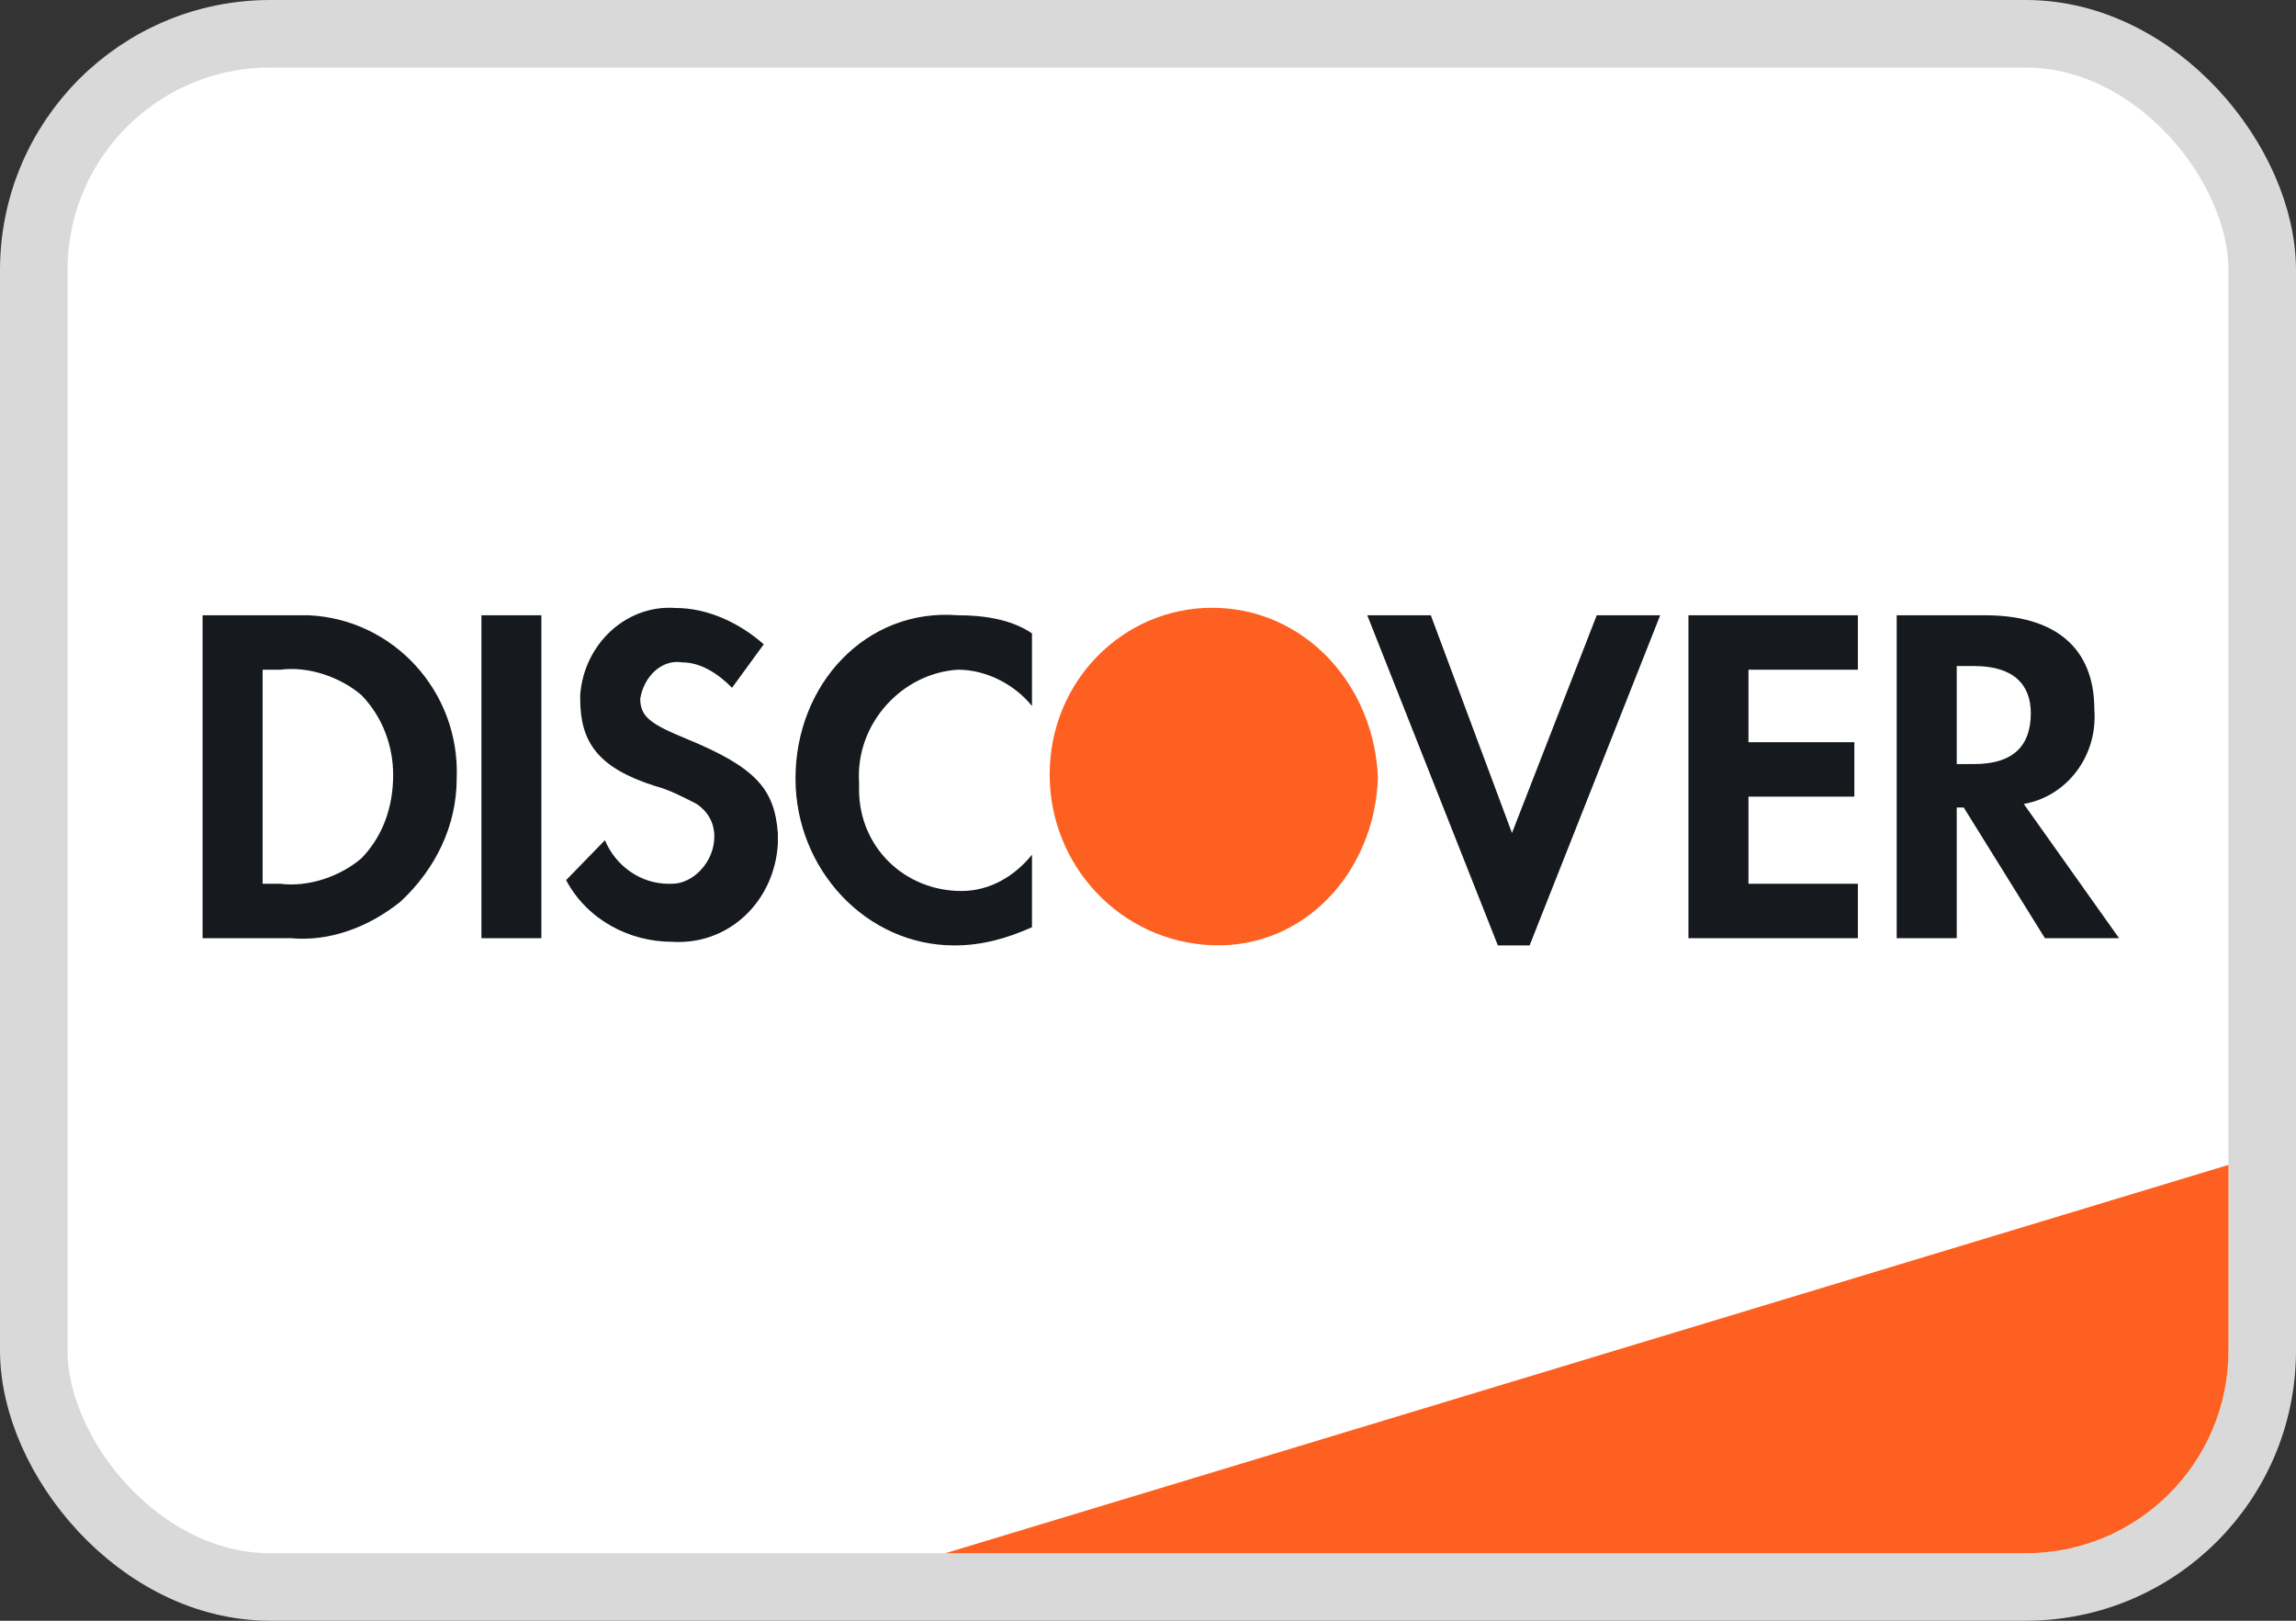
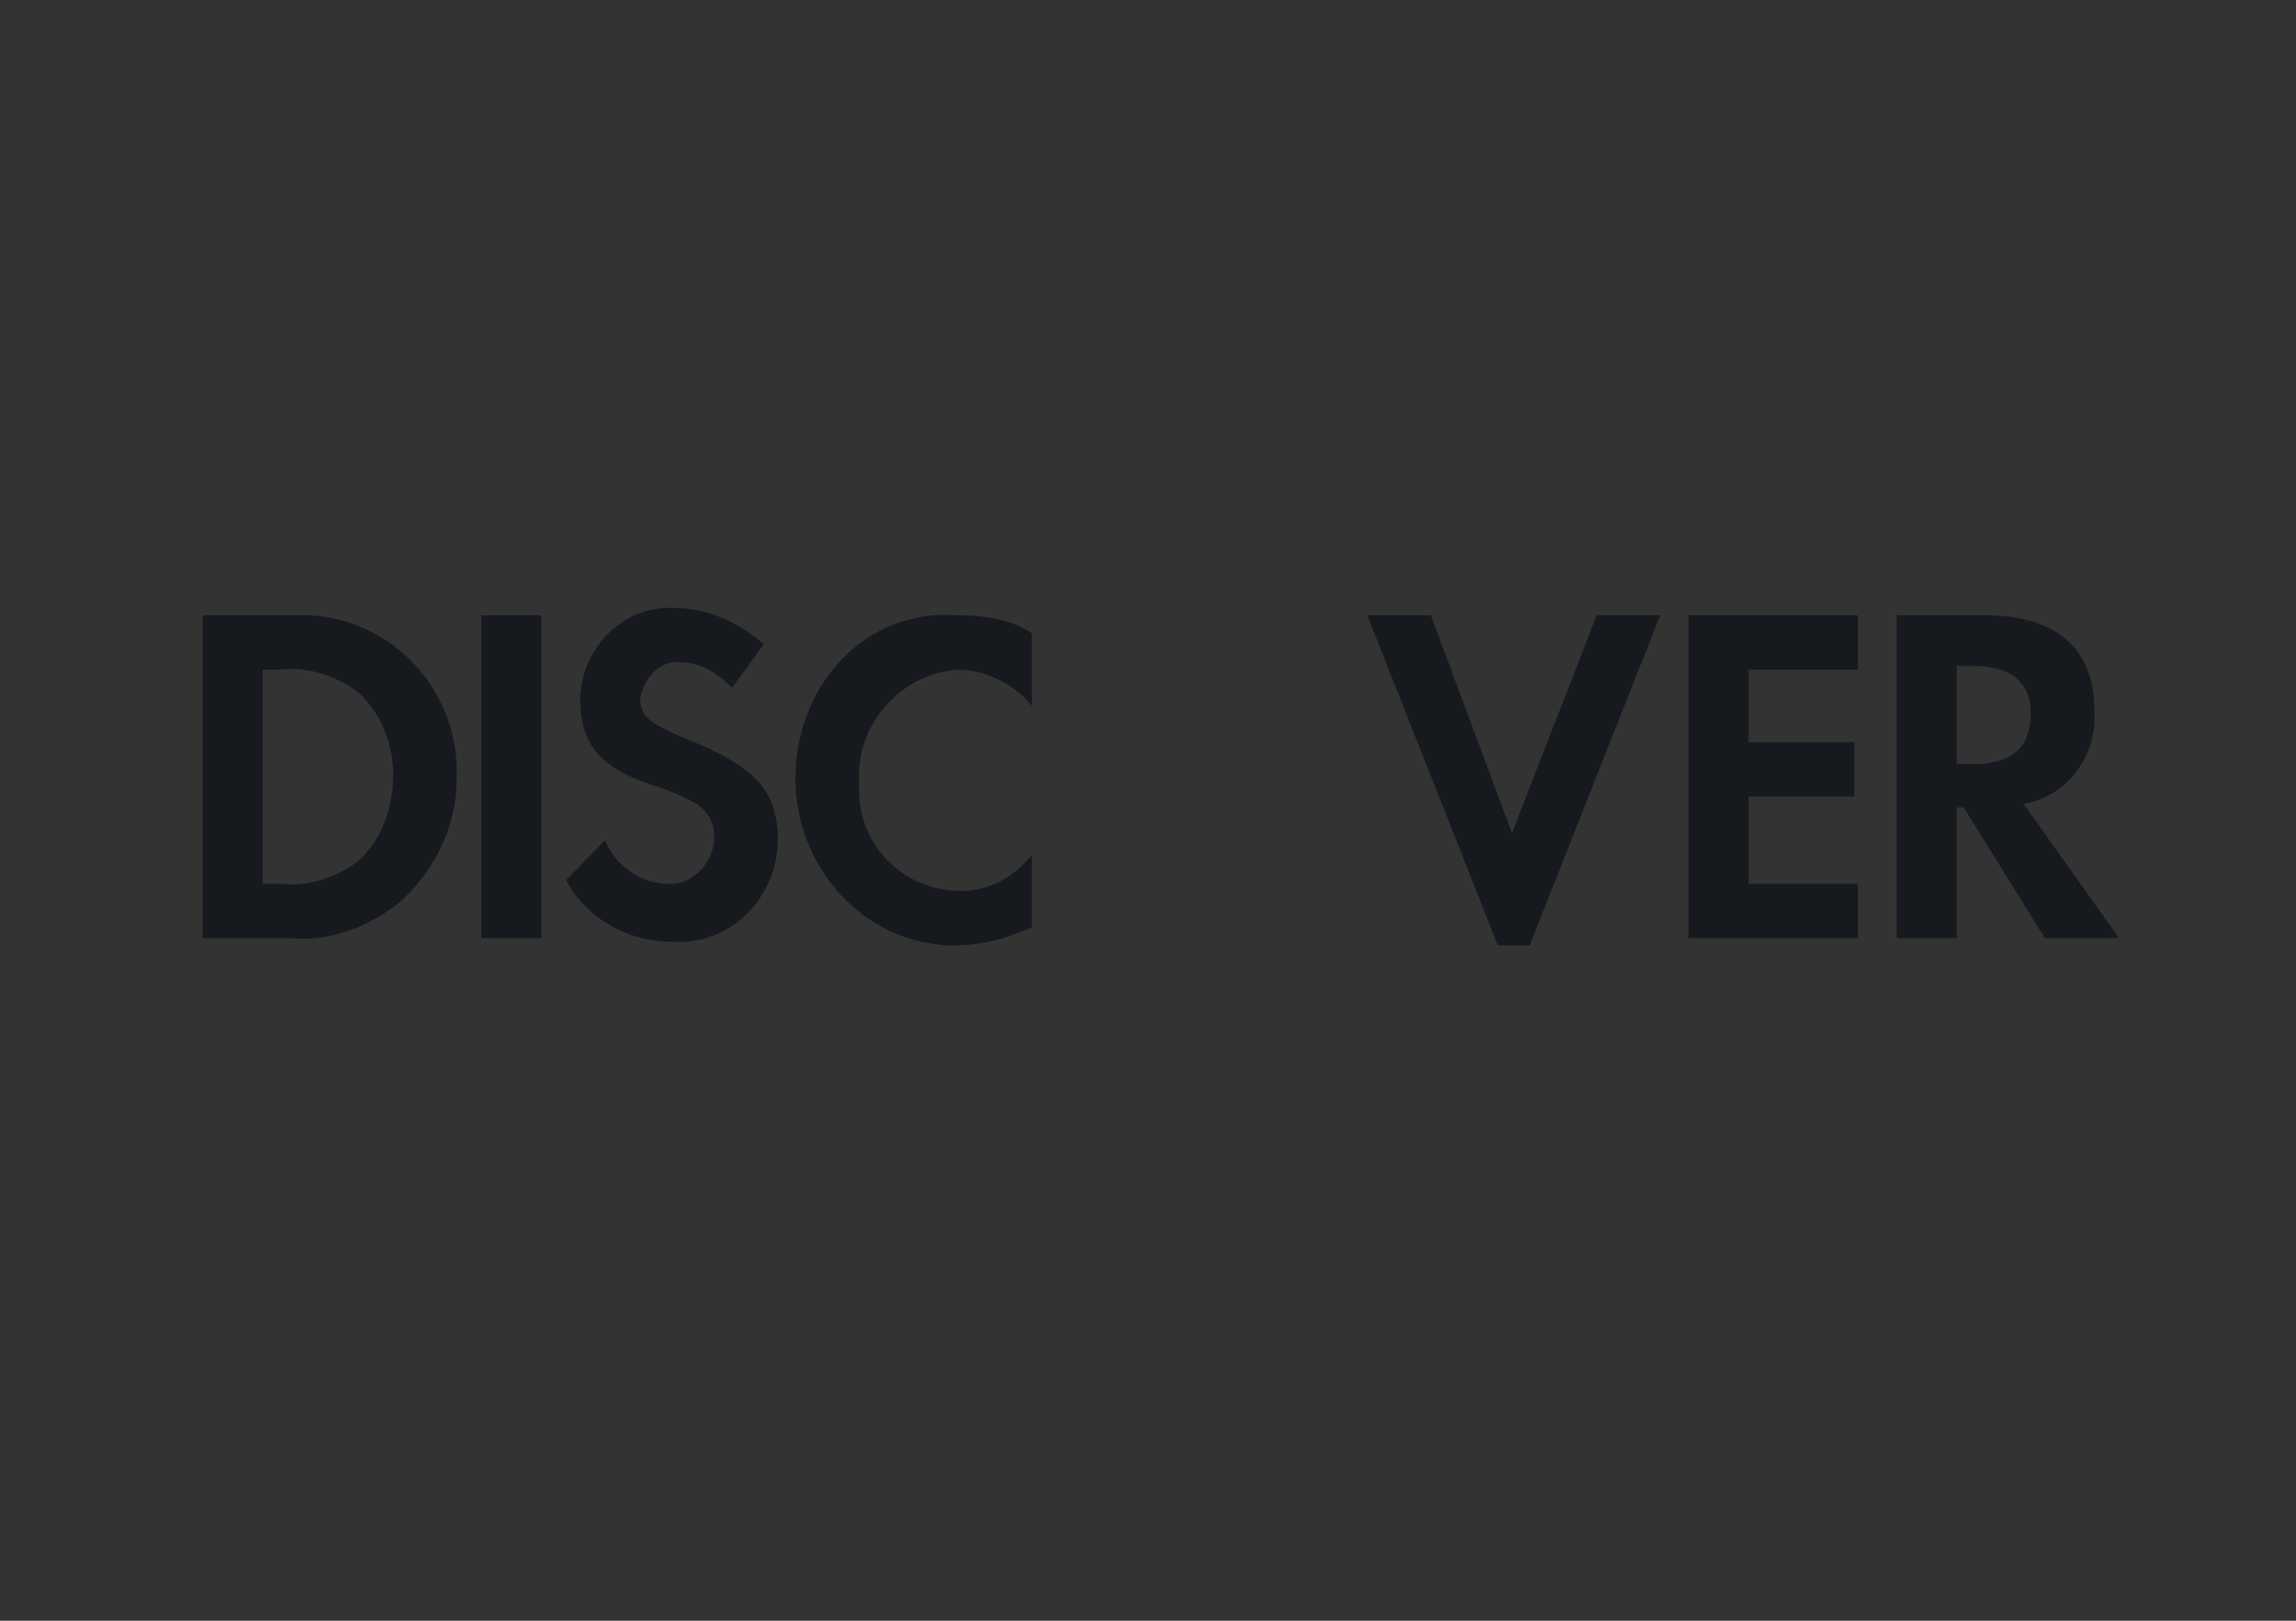
<svg xmlns="http://www.w3.org/2000/svg" width="34" height="24" viewBox="0 0 34 24" fill="none">
  <rect x="0" y="0" width="34" height="24" fill="#333333" stroke="none" />
-   <rect x="0.5" y="0.5" width="33" height="23" rx="3.5" fill="white" stroke="#D9D9D9" />
-   <path d="M14 23L33 17.25V20C33 21.657 31.657 23 30 23H14Z" fill="#FD6020" />
  <path fill-rule="evenodd" clip-rule="evenodd" d="M29.394 9.111C30.439 9.111 31.014 9.594 31.014 10.508C31.066 11.206 30.596 11.797 29.969 11.905L31.38 13.893H30.282L29.08 11.958H28.976V13.893H28.087V9.111H29.394ZM28.976 11.314H29.237C29.812 11.314 30.073 11.045 30.073 10.562C30.073 10.132 29.812 9.863 29.237 9.863H28.976V11.314ZM25.003 13.893H27.512V13.087H25.892V11.797H27.46V10.991H25.892V9.917H27.512V9.111H25.003V13.893ZM22.39 12.335L21.188 9.111H20.247L22.181 14H22.651L24.585 9.111H23.645L22.39 12.335ZM11.78 11.529C11.78 12.872 12.826 14 14.132 14C14.55 14 14.916 13.893 15.282 13.731V12.657C15.021 12.979 14.655 13.194 14.237 13.194C13.401 13.194 12.721 12.549 12.721 11.69V11.582C12.669 10.723 13.348 9.97 14.185 9.917C14.603 9.917 15.021 10.132 15.282 10.454V9.379C14.969 9.165 14.55 9.111 14.185 9.111C12.826 9.003 11.78 10.132 11.78 11.529ZM10.16 10.938C9.638 10.723 9.481 10.615 9.481 10.347C9.533 10.024 9.794 9.756 10.108 9.809C10.369 9.809 10.631 9.97 10.84 10.185L11.31 9.541C10.944 9.218 10.474 9.003 10.004 9.003C9.272 8.95 8.645 9.541 8.592 10.293V10.347C8.592 10.991 8.854 11.367 9.69 11.636C9.899 11.69 10.108 11.797 10.317 11.905C10.474 12.012 10.578 12.173 10.578 12.388C10.578 12.764 10.265 13.087 9.951 13.087H9.899C9.481 13.087 9.115 12.818 8.958 12.442L8.383 13.033C8.697 13.624 9.324 13.946 9.951 13.946C10.787 14 11.467 13.355 11.519 12.496V12.335C11.467 11.69 11.206 11.367 10.16 10.938ZM7.129 13.893H8.017V9.111H7.129V13.893ZM3 9.111H4.307H4.568C5.822 9.165 6.815 10.239 6.763 11.529C6.763 12.227 6.449 12.872 5.927 13.355C5.456 13.731 4.882 13.946 4.307 13.893H3V9.111ZM4.15 13.087C4.568 13.14 5.038 12.979 5.352 12.71C5.665 12.388 5.822 11.958 5.822 11.475C5.822 11.045 5.665 10.615 5.352 10.293C5.038 10.024 4.568 9.863 4.15 9.917H3.889V13.087H4.15Z" fill="#161A1E" />
-   <path fill-rule="evenodd" clip-rule="evenodd" d="M17.948 9C16.642 9 15.544 10.075 15.544 11.471C15.544 12.815 16.589 13.943 17.948 13.997C19.307 14.05 20.352 12.922 20.405 11.525C20.352 10.128 19.307 9 17.948 9V9Z" fill="#FD6020" />
</svg>